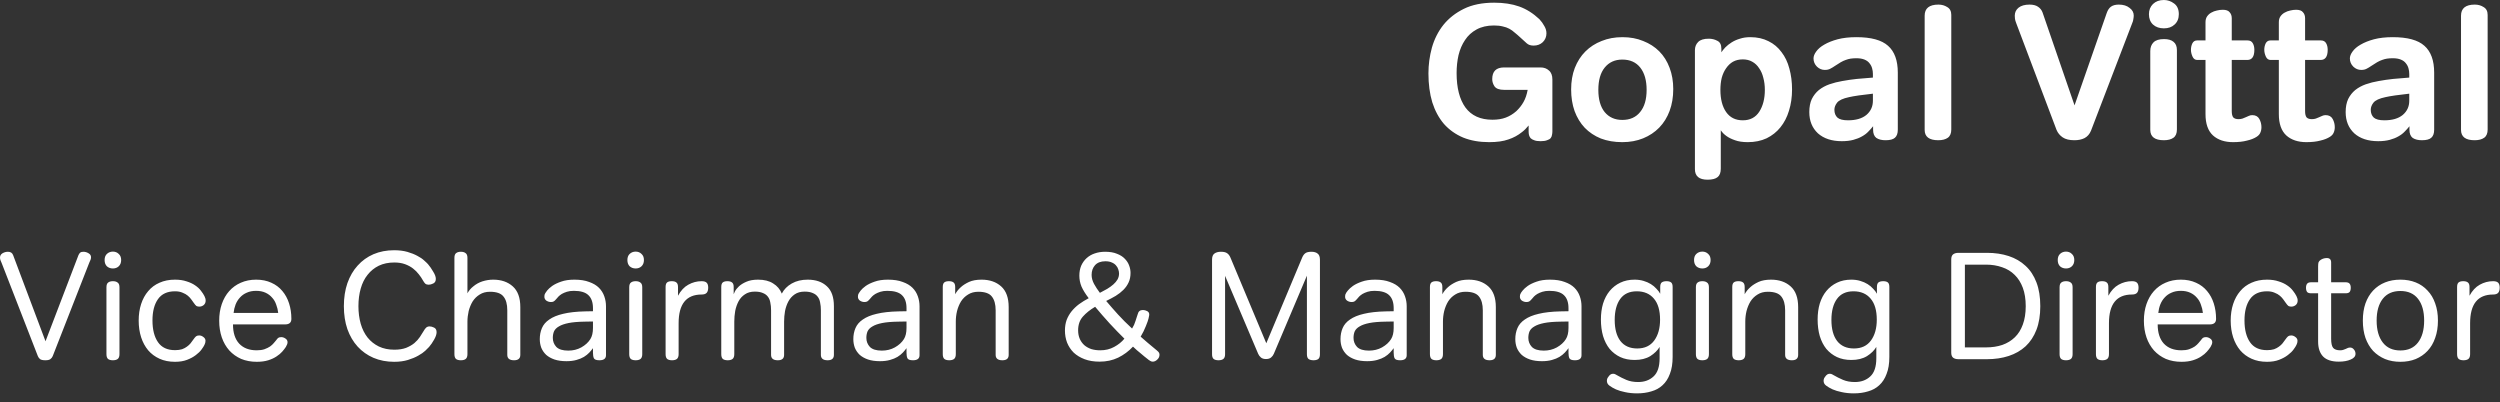
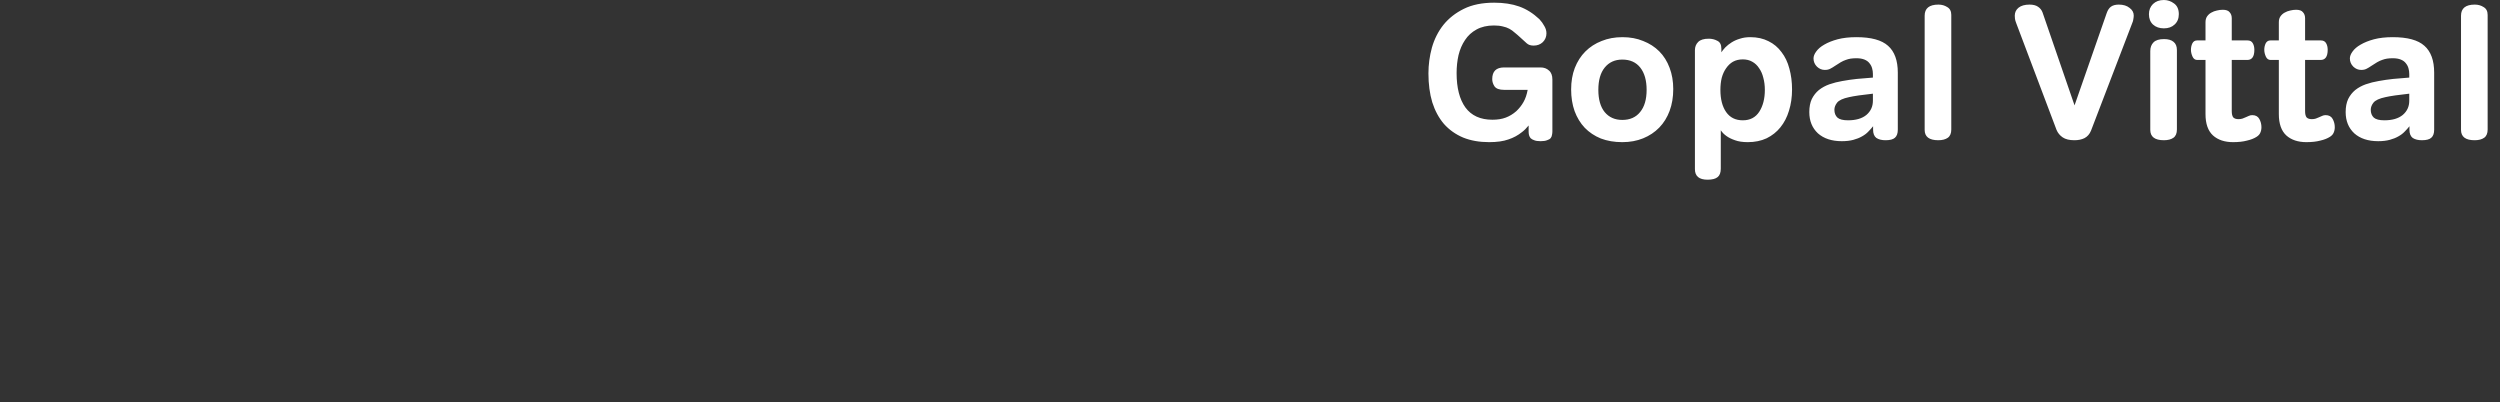
<svg xmlns="http://www.w3.org/2000/svg" width="261" height="42" viewBox="0 0 261 42" fill="none">
  <rect x="0" y="0" width="261" height="42" fill="#333333" stroke="none" />
  <path d="M155.969 2.66C155.262 2.66 154.655 2.8 154.149 3.08C153.655 3.347 153.255 3.713 152.949 4.18C152.642 4.633 152.415 5.16 152.269 5.76C152.135 6.36 152.069 6.98 152.069 7.62C152.069 9.167 152.375 10.367 152.989 11.22C153.615 12.073 154.555 12.5 155.809 12.5C156.342 12.5 156.802 12.427 157.189 12.28C157.589 12.133 157.962 11.907 158.309 11.6C158.615 11.307 158.862 10.993 159.049 10.66C159.249 10.313 159.395 9.887 159.489 9.38H157.029C156.535 9.38 156.202 9.26 156.029 9.02C155.869 8.78 155.789 8.527 155.789 8.26C155.789 7.447 156.202 7.04 157.029 7.04H160.829C161.189 7.04 161.482 7.147 161.709 7.36C161.949 7.56 162.069 7.873 162.069 8.3V13.72C162.069 13.84 162.055 13.96 162.029 14.08C162.015 14.2 161.969 14.313 161.889 14.42C161.809 14.513 161.682 14.587 161.509 14.64C161.349 14.707 161.122 14.74 160.829 14.74C160.549 14.74 160.329 14.707 160.169 14.64C160.009 14.587 159.882 14.513 159.789 14.42C159.709 14.313 159.655 14.207 159.629 14.1C159.602 13.98 159.589 13.86 159.589 13.74V13.1C159.482 13.233 159.369 13.36 159.249 13.48C159.129 13.6 159.015 13.7 158.909 13.78C158.482 14.127 158.002 14.387 157.469 14.56C156.949 14.747 156.282 14.84 155.469 14.84C154.442 14.84 153.535 14.68 152.749 14.36C151.962 14.027 151.295 13.553 150.749 12.94C150.215 12.313 149.809 11.56 149.529 10.68C149.262 9.787 149.129 8.78 149.129 7.66C149.129 6.753 149.249 5.86 149.489 4.98C149.742 4.087 150.142 3.293 150.689 2.6C151.249 1.907 151.962 1.347 152.829 0.92C153.695 0.493 154.749 0.28 155.989 0.28C156.989 0.28 157.862 0.413 158.609 0.68C159.355 0.947 160.055 1.387 160.709 2C160.922 2.227 161.095 2.467 161.229 2.72C161.375 2.96 161.449 3.213 161.449 3.48C161.449 3.84 161.322 4.147 161.069 4.4C160.815 4.64 160.495 4.76 160.109 4.76C159.802 4.76 159.562 4.68 159.389 4.52C159.215 4.36 158.995 4.16 158.729 3.92C158.515 3.72 158.315 3.547 158.129 3.4C157.955 3.24 157.769 3.107 157.569 3C157.369 2.893 157.142 2.813 156.889 2.76C156.635 2.693 156.329 2.66 155.969 2.66ZM174.687 9.3C174.687 10.14 174.56 10.9 174.307 11.58C174.053 12.26 173.693 12.84 173.227 13.32C172.76 13.8 172.2 14.173 171.547 14.44C170.893 14.707 170.167 14.84 169.367 14.84C168.54 14.84 167.793 14.713 167.127 14.46C166.473 14.193 165.913 13.82 165.447 13.34C164.993 12.86 164.64 12.28 164.387 11.6C164.147 10.92 164.027 10.167 164.027 9.34C164.027 8.513 164.153 7.767 164.407 7.1C164.673 6.42 165.04 5.847 165.507 5.38C165.987 4.9 166.553 4.533 167.207 4.28C167.86 4.013 168.587 3.88 169.387 3.88C170.187 3.88 170.907 4.013 171.547 4.28C172.2 4.533 172.76 4.893 173.227 5.36C173.693 5.827 174.053 6.4 174.307 7.08C174.56 7.747 174.687 8.487 174.687 9.3ZM171.907 9.38C171.907 8.393 171.687 7.62 171.247 7.06C170.807 6.5 170.18 6.22 169.367 6.22C168.593 6.22 167.98 6.5 167.527 7.06C167.087 7.607 166.867 8.38 166.867 9.38C166.867 10.38 167.087 11.153 167.527 11.7C167.98 12.247 168.593 12.52 169.367 12.52C170.167 12.52 170.787 12.247 171.227 11.7C171.68 11.153 171.907 10.38 171.907 9.38ZM176.95 5.24C176.95 4.893 177.063 4.607 177.29 4.38C177.516 4.153 177.883 4.04 178.39 4.04C178.723 4.04 179.023 4.113 179.29 4.26C179.57 4.393 179.71 4.667 179.71 5.08V5.46C179.816 5.3 179.956 5.127 180.13 4.94C180.316 4.753 180.536 4.58 180.79 4.42C181.043 4.26 181.33 4.133 181.65 4.04C181.97 3.933 182.33 3.88 182.73 3.88C183.45 3.88 184.083 4.02 184.63 4.3C185.176 4.567 185.63 4.947 185.99 5.44C186.363 5.92 186.636 6.493 186.81 7.16C186.996 7.827 187.09 8.553 187.09 9.34C187.09 10.14 186.983 10.88 186.77 11.56C186.57 12.227 186.27 12.807 185.87 13.3C185.483 13.78 185.003 14.16 184.43 14.44C183.856 14.707 183.203 14.84 182.47 14.84C181.936 14.84 181.49 14.773 181.13 14.64C180.783 14.52 180.496 14.38 180.27 14.22C180.016 14.047 179.81 13.84 179.65 13.6V17.6C179.65 18.013 179.543 18.307 179.33 18.48C179.116 18.667 178.763 18.76 178.27 18.76C177.39 18.76 176.95 18.393 176.95 17.66V5.24ZM184.25 9.38C184.25 8.927 184.196 8.507 184.09 8.12C183.996 7.733 183.85 7.4 183.65 7.12C183.463 6.827 183.223 6.6 182.93 6.44C182.65 6.28 182.323 6.2 181.95 6.2C181.563 6.2 181.223 6.28 180.93 6.44C180.65 6.6 180.41 6.827 180.21 7.12C180.01 7.4 179.856 7.733 179.75 8.12C179.656 8.507 179.61 8.927 179.61 9.38C179.61 10.353 179.81 11.127 180.21 11.7C180.61 12.273 181.19 12.56 181.95 12.56C182.71 12.56 183.283 12.26 183.67 11.66C184.056 11.06 184.25 10.3 184.25 9.38ZM198.131 13.54C198.131 13.927 198.031 14.207 197.831 14.38C197.644 14.553 197.318 14.64 196.851 14.64C196.451 14.64 196.131 14.56 195.891 14.4C195.664 14.227 195.551 13.94 195.551 13.54V13.18C195.404 13.367 195.238 13.553 195.051 13.74C194.878 13.927 194.658 14.093 194.391 14.24C194.138 14.387 193.838 14.507 193.491 14.6C193.144 14.693 192.744 14.74 192.291 14.74C191.238 14.74 190.404 14.467 189.791 13.92C189.191 13.36 188.891 12.62 188.891 11.7C188.891 11.167 188.978 10.713 189.151 10.34C189.338 9.967 189.584 9.653 189.891 9.4C190.211 9.147 190.578 8.947 190.991 8.8C191.418 8.653 191.864 8.54 192.331 8.46C192.838 8.367 193.344 8.293 193.851 8.24C194.371 8.187 194.931 8.14 195.531 8.1V7.72C195.531 7.52 195.504 7.327 195.451 7.14C195.398 6.94 195.304 6.76 195.171 6.6C195.051 6.44 194.878 6.313 194.651 6.22C194.424 6.127 194.144 6.08 193.811 6.08C193.598 6.08 193.398 6.093 193.211 6.12C193.038 6.147 192.864 6.193 192.691 6.26C192.531 6.313 192.358 6.393 192.171 6.5C191.998 6.607 191.798 6.733 191.571 6.88C191.398 7 191.231 7.1 191.071 7.18C190.924 7.26 190.738 7.3 190.511 7.3C190.204 7.3 189.931 7.187 189.691 6.96C189.451 6.72 189.331 6.433 189.331 6.1C189.331 5.873 189.424 5.633 189.611 5.38C189.798 5.113 190.078 4.873 190.451 4.66C190.838 4.433 191.304 4.247 191.851 4.1C192.411 3.953 193.064 3.88 193.811 3.88C195.344 3.88 196.444 4.18 197.111 4.78C197.791 5.38 198.131 6.313 198.131 7.58V13.54ZM195.531 9.78C195.024 9.833 194.538 9.893 194.071 9.96C193.618 10.027 193.278 10.087 193.051 10.14C192.411 10.273 191.991 10.467 191.791 10.72C191.604 10.96 191.511 11.207 191.511 11.46C191.511 11.807 191.618 12.08 191.831 12.28C192.044 12.467 192.411 12.56 192.931 12.56C193.758 12.56 194.398 12.373 194.851 12C195.304 11.613 195.531 11.12 195.531 10.52V9.78ZM202.354 14.64C201.407 14.64 200.934 14.28 200.934 13.56V1.64C200.934 0.867 201.414 0.48 202.374 0.48C202.721 0.48 203.027 0.567 203.294 0.74C203.574 0.9 203.714 1.173 203.714 1.56V13.52C203.714 13.92 203.594 14.207 203.354 14.38C203.114 14.553 202.781 14.64 202.354 14.64ZM210.502 2.44C210.422 2.24 210.376 2.08 210.362 1.96C210.349 1.84 210.342 1.733 210.342 1.64C210.342 1.293 210.476 1.013 210.742 0.8C211.009 0.587 211.389 0.48 211.882 0.48C212.256 0.48 212.549 0.553 212.762 0.7C212.989 0.847 213.149 1.047 213.242 1.3L216.582 11L219.942 1.36C220.049 1.053 220.196 0.833 220.382 0.7C220.582 0.553 220.856 0.48 221.202 0.48C221.669 0.48 222.042 0.593 222.322 0.82C222.616 1.033 222.762 1.3 222.762 1.62C222.762 1.727 222.749 1.853 222.722 2C222.709 2.133 222.669 2.273 222.602 2.42L218.302 13.64C218.156 14 217.929 14.26 217.622 14.42C217.329 14.567 216.976 14.64 216.562 14.64C216.042 14.64 215.636 14.54 215.342 14.34C215.049 14.14 214.836 13.88 214.702 13.56L210.502 2.44ZM225.909 14.64C224.962 14.64 224.489 14.28 224.489 13.56V5.34C224.489 4.953 224.602 4.647 224.829 4.42C225.055 4.193 225.422 4.08 225.929 4.08C226.355 4.08 226.682 4.173 226.909 4.36C227.149 4.547 227.269 4.833 227.269 5.22V13.52C227.269 13.92 227.149 14.207 226.909 14.38C226.669 14.553 226.335 14.64 225.909 14.64ZM225.909 0C226.295 0 226.649 0.12 226.969 0.36C227.302 0.6 227.469 0.973 227.469 1.48C227.469 1.933 227.322 2.293 227.029 2.56C226.749 2.827 226.375 2.96 225.909 2.96C225.442 2.96 225.062 2.827 224.769 2.56C224.489 2.293 224.349 1.933 224.349 1.48C224.349 1.053 224.489 0.7 224.769 0.42C225.062 0.14 225.442 0 225.909 0ZM233.135 14.84C232.255 14.84 231.555 14.607 231.035 14.14C230.515 13.66 230.255 12.92 230.255 11.92V6.26H229.395C229.168 6.26 229.001 6.14 228.895 5.9C228.788 5.66 228.735 5.427 228.735 5.2C228.735 4.96 228.781 4.74 228.875 4.54C228.981 4.327 229.148 4.22 229.375 4.22H230.255V2.32C230.255 2.08 230.308 1.88 230.415 1.72C230.535 1.547 230.681 1.413 230.855 1.32C231.041 1.213 231.235 1.14 231.435 1.1C231.648 1.047 231.855 1.02 232.055 1.02C232.401 1.02 232.641 1.107 232.775 1.28C232.921 1.44 232.995 1.647 232.995 1.9V4.22H234.635C234.901 4.22 235.088 4.32 235.195 4.52C235.301 4.707 235.355 4.933 235.355 5.2C235.355 5.907 235.108 6.26 234.615 6.26H232.995V11.6C232.995 11.907 233.048 12.127 233.155 12.26C233.275 12.38 233.455 12.44 233.695 12.44C233.855 12.44 233.995 12.42 234.115 12.38C234.235 12.327 234.348 12.28 234.455 12.24L234.775 12.1C234.881 12.047 235.001 12.02 235.135 12.02C235.481 12.02 235.728 12.153 235.875 12.42C236.021 12.687 236.095 12.973 236.095 13.28C236.095 13.493 236.055 13.687 235.975 13.86C235.908 14.02 235.781 14.16 235.595 14.28C235.328 14.453 234.988 14.587 234.575 14.68C234.175 14.787 233.695 14.84 233.135 14.84ZM240.791 14.84C239.911 14.84 239.211 14.607 238.691 14.14C238.171 13.66 237.911 12.92 237.911 11.92V6.26H237.051C236.824 6.26 236.658 6.14 236.551 5.9C236.444 5.66 236.391 5.427 236.391 5.2C236.391 4.96 236.438 4.74 236.531 4.54C236.638 4.327 236.804 4.22 237.031 4.22H237.911V2.32C237.911 2.08 237.964 1.88 238.071 1.72C238.191 1.547 238.338 1.413 238.511 1.32C238.698 1.213 238.891 1.14 239.091 1.1C239.304 1.047 239.511 1.02 239.711 1.02C240.058 1.02 240.298 1.107 240.431 1.28C240.578 1.44 240.651 1.647 240.651 1.9V4.22H242.291C242.558 4.22 242.744 4.32 242.851 4.52C242.958 4.707 243.011 4.933 243.011 5.2C243.011 5.907 242.764 6.26 242.271 6.26H240.651V11.6C240.651 11.907 240.704 12.127 240.811 12.26C240.931 12.38 241.111 12.44 241.351 12.44C241.511 12.44 241.651 12.42 241.771 12.38C241.891 12.327 242.004 12.28 242.111 12.24L242.431 12.1C242.538 12.047 242.658 12.02 242.791 12.02C243.138 12.02 243.384 12.153 243.531 12.42C243.678 12.687 243.751 12.973 243.751 13.28C243.751 13.493 243.711 13.687 243.631 13.86C243.564 14.02 243.438 14.16 243.251 14.28C242.984 14.453 242.644 14.587 242.231 14.68C241.831 14.787 241.351 14.84 240.791 14.84ZM254.127 13.54C254.127 13.927 254.027 14.207 253.827 14.38C253.64 14.553 253.314 14.64 252.847 14.64C252.447 14.64 252.127 14.56 251.887 14.4C251.66 14.227 251.547 13.94 251.547 13.54V13.18C251.4 13.367 251.234 13.553 251.047 13.74C250.874 13.927 250.654 14.093 250.387 14.24C250.134 14.387 249.834 14.507 249.487 14.6C249.14 14.693 248.74 14.74 248.287 14.74C247.234 14.74 246.4 14.467 245.787 13.92C245.187 13.36 244.887 12.62 244.887 11.7C244.887 11.167 244.974 10.713 245.147 10.34C245.334 9.967 245.58 9.653 245.887 9.4C246.207 9.147 246.574 8.947 246.987 8.8C247.414 8.653 247.86 8.54 248.327 8.46C248.834 8.367 249.34 8.293 249.847 8.24C250.367 8.187 250.927 8.14 251.527 8.1V7.72C251.527 7.52 251.5 7.327 251.447 7.14C251.394 6.94 251.3 6.76 251.167 6.6C251.047 6.44 250.874 6.313 250.647 6.22C250.42 6.127 250.14 6.08 249.807 6.08C249.594 6.08 249.394 6.093 249.207 6.12C249.034 6.147 248.86 6.193 248.687 6.26C248.527 6.313 248.354 6.393 248.167 6.5C247.994 6.607 247.794 6.733 247.567 6.88C247.394 7 247.227 7.1 247.067 7.18C246.92 7.26 246.734 7.3 246.507 7.3C246.2 7.3 245.927 7.187 245.687 6.96C245.447 6.72 245.327 6.433 245.327 6.1C245.327 5.873 245.42 5.633 245.607 5.38C245.794 5.113 246.074 4.873 246.447 4.66C246.834 4.433 247.3 4.247 247.847 4.1C248.407 3.953 249.06 3.88 249.807 3.88C251.34 3.88 252.44 4.18 253.107 4.78C253.787 5.38 254.127 6.313 254.127 7.58V13.54ZM251.527 9.78C251.02 9.833 250.534 9.893 250.067 9.96C249.614 10.027 249.274 10.087 249.047 10.14C248.407 10.273 247.987 10.467 247.787 10.72C247.6 10.96 247.507 11.207 247.507 11.46C247.507 11.807 247.614 12.08 247.827 12.28C248.04 12.467 248.407 12.56 248.927 12.56C249.754 12.56 250.394 12.373 250.847 12C251.3 11.613 251.527 11.12 251.527 10.52V9.78ZM258.35 14.64C257.403 14.64 256.93 14.28 256.93 13.56V1.64C256.93 0.867 257.41 0.48 258.37 0.48C258.717 0.48 259.023 0.567 259.29 0.74C259.57 0.9 259.71 1.173 259.71 1.56V13.52C259.71 13.92 259.59 14.207 259.35 14.38C259.11 14.553 258.777 14.64 258.35 14.64Z" fill="white" />
-   <path d="M5.504 37.18C5.451 37.308 5.365 37.415 5.248 37.5C5.141 37.575 4.971 37.612 4.736 37.612C4.491 37.612 4.309 37.575 4.192 37.5C4.085 37.415 4.005 37.308 3.952 37.18L0.176 27.468C0.123 27.351 0.08 27.249 0.048 27.164C0.016 27.068 0 26.977 0 26.892C0 26.7 0.085 26.551 0.256 26.444C0.437 26.337 0.629 26.284 0.832 26.284C1.109 26.284 1.291 26.407 1.376 26.652L4.752 35.628L8.192 26.636C8.245 26.519 8.304 26.433 8.368 26.38C8.443 26.316 8.555 26.284 8.704 26.284C8.896 26.284 9.077 26.337 9.248 26.444C9.419 26.54 9.504 26.679 9.504 26.86C9.504 26.935 9.488 27.02 9.456 27.116C9.424 27.201 9.381 27.297 9.328 27.404L5.504 37.18ZM11.113 29.996C11.113 29.751 11.171 29.585 11.289 29.5C11.406 29.404 11.572 29.356 11.785 29.356C11.998 29.356 12.164 29.404 12.281 29.5C12.409 29.585 12.473 29.751 12.473 29.996V36.972C12.473 37.217 12.409 37.388 12.281 37.484C12.164 37.569 11.998 37.612 11.785 37.612C11.572 37.612 11.406 37.569 11.289 37.484C11.171 37.388 11.113 37.217 11.113 36.972V29.996ZM10.921 27.148C10.921 26.871 11.001 26.657 11.161 26.508C11.332 26.348 11.54 26.268 11.785 26.268C12.03 26.268 12.233 26.348 12.393 26.508C12.563 26.657 12.649 26.871 12.649 27.148C12.649 27.425 12.563 27.644 12.393 27.804C12.233 27.953 12.03 28.028 11.785 28.028C11.54 28.028 11.332 27.953 11.161 27.804C11.001 27.644 10.921 27.425 10.921 27.148ZM20.158 35.484C20.286 35.303 20.387 35.18 20.462 35.116C20.547 35.052 20.659 35.02 20.798 35.02C20.947 35.02 21.091 35.073 21.23 35.18C21.379 35.287 21.454 35.42 21.454 35.58C21.454 35.729 21.416 35.873 21.342 36.012C21.288 36.129 21.187 36.289 21.038 36.492C20.899 36.684 20.702 36.876 20.446 37.068C20.2 37.26 19.896 37.425 19.534 37.564C19.182 37.703 18.76 37.772 18.27 37.772C17.662 37.772 17.123 37.665 16.654 37.452C16.184 37.239 15.79 36.945 15.47 36.572C15.15 36.188 14.904 35.735 14.734 35.212C14.563 34.679 14.478 34.097 14.478 33.468C14.478 32.839 14.563 32.263 14.734 31.74C14.904 31.217 15.15 30.769 15.47 30.396C15.79 30.012 16.184 29.719 16.654 29.516C17.123 29.303 17.662 29.196 18.27 29.196C18.728 29.196 19.128 29.255 19.47 29.372C19.822 29.479 20.12 29.617 20.366 29.788C20.622 29.959 20.824 30.145 20.974 30.348C21.134 30.551 21.256 30.737 21.342 30.908C21.384 30.993 21.416 31.073 21.438 31.148C21.459 31.223 21.47 31.303 21.47 31.388C21.47 31.58 21.4 31.735 21.262 31.852C21.123 31.959 20.974 32.012 20.814 32.012C20.696 32.012 20.595 31.991 20.51 31.948C20.435 31.895 20.339 31.783 20.222 31.612C20.158 31.527 20.078 31.415 19.982 31.276C19.886 31.137 19.763 31.004 19.614 30.876C19.464 30.748 19.278 30.641 19.054 30.556C18.84 30.46 18.579 30.412 18.27 30.412C17.47 30.412 16.878 30.684 16.494 31.228C16.11 31.772 15.918 32.513 15.918 33.452C15.918 34.412 16.11 35.169 16.494 35.724C16.878 36.279 17.47 36.556 18.27 36.556C18.558 36.556 18.803 36.524 19.006 36.46C19.208 36.385 19.379 36.295 19.518 36.188C19.667 36.081 19.79 35.969 19.886 35.852C19.982 35.724 20.072 35.601 20.158 35.484ZM26.74 30.364C26.367 30.364 26.041 30.428 25.764 30.556C25.487 30.673 25.252 30.839 25.06 31.052C24.868 31.255 24.713 31.5 24.596 31.788C24.489 32.065 24.42 32.359 24.388 32.668H29.044C29.012 32.369 28.943 32.081 28.836 31.804C28.74 31.516 28.596 31.271 28.404 31.068C28.223 30.855 27.993 30.684 27.716 30.556C27.439 30.428 27.113 30.364 26.74 30.364ZM30.42 33.292C30.42 33.676 30.201 33.868 29.764 33.868H24.324C24.324 34.732 24.537 35.399 24.964 35.868C25.401 36.337 26.015 36.572 26.804 36.572C27.113 36.572 27.38 36.535 27.604 36.46C27.839 36.375 28.036 36.279 28.196 36.172C28.356 36.055 28.484 35.937 28.58 35.82C28.687 35.703 28.772 35.601 28.836 35.516C28.911 35.409 28.98 35.329 29.044 35.276C29.119 35.223 29.225 35.196 29.364 35.196C29.513 35.196 29.657 35.244 29.796 35.34C29.945 35.436 30.02 35.564 30.02 35.724C30.02 35.863 29.961 36.028 29.844 36.22C29.748 36.369 29.62 36.535 29.46 36.716C29.311 36.887 29.113 37.052 28.868 37.212C28.633 37.372 28.345 37.505 28.004 37.612C27.663 37.719 27.263 37.772 26.804 37.772C26.207 37.772 25.663 37.671 25.172 37.468C24.692 37.255 24.281 36.961 23.94 36.588C23.599 36.204 23.337 35.751 23.156 35.228C22.975 34.695 22.884 34.113 22.884 33.484C22.884 32.844 22.975 32.263 23.156 31.74C23.337 31.217 23.593 30.769 23.924 30.396C24.265 30.012 24.671 29.719 25.14 29.516C25.62 29.303 26.153 29.196 26.74 29.196C27.337 29.196 27.865 29.303 28.324 29.516C28.783 29.719 29.167 30.007 29.476 30.38C29.785 30.743 30.02 31.175 30.18 31.676C30.34 32.177 30.42 32.716 30.42 33.292ZM44.22 34.572C44.316 34.401 44.407 34.279 44.492 34.204C44.588 34.119 44.706 34.076 44.844 34.076C44.994 34.076 45.154 34.119 45.324 34.204C45.495 34.289 45.58 34.449 45.58 34.684C45.58 34.897 45.495 35.153 45.324 35.452C45.164 35.74 44.988 35.996 44.796 36.22C44.722 36.305 44.588 36.439 44.396 36.62C44.215 36.791 43.97 36.961 43.66 37.132C43.362 37.303 43.004 37.452 42.588 37.58C42.172 37.708 41.692 37.772 41.148 37.772C40.359 37.772 39.639 37.633 38.988 37.356C38.348 37.079 37.799 36.689 37.34 36.188C36.882 35.687 36.524 35.079 36.268 34.364C36.023 33.649 35.9 32.849 35.9 31.964C35.9 31.079 36.023 30.279 36.268 29.564C36.524 28.839 36.882 28.225 37.34 27.724C37.799 27.212 38.348 26.817 38.988 26.54C39.639 26.263 40.359 26.124 41.148 26.124C41.671 26.124 42.135 26.183 42.54 26.3C42.946 26.417 43.292 26.556 43.58 26.716C43.868 26.865 44.103 27.025 44.284 27.196C44.466 27.356 44.599 27.484 44.684 27.58C44.876 27.804 45.058 28.065 45.228 28.364C45.41 28.652 45.5 28.903 45.5 29.116C45.5 29.351 45.41 29.511 45.228 29.596C45.058 29.681 44.898 29.724 44.748 29.724C44.61 29.724 44.492 29.687 44.396 29.612C44.311 29.527 44.231 29.415 44.156 29.276C44.039 29.063 43.895 28.849 43.724 28.636C43.554 28.412 43.351 28.209 43.116 28.028C42.882 27.847 42.604 27.697 42.284 27.58C41.964 27.463 41.591 27.404 41.164 27.404C40.556 27.404 40.018 27.516 39.548 27.74C39.09 27.964 38.7 28.279 38.38 28.684C38.06 29.079 37.82 29.559 37.66 30.124C37.5 30.679 37.42 31.292 37.42 31.964C37.42 32.625 37.5 33.239 37.66 33.804C37.82 34.359 38.06 34.839 38.38 35.244C38.7 35.639 39.09 35.948 39.548 36.172C40.018 36.396 40.556 36.508 41.164 36.508C41.644 36.508 42.055 36.444 42.396 36.316C42.738 36.177 43.026 36.012 43.26 35.82C43.495 35.617 43.687 35.404 43.836 35.18C43.986 34.956 44.114 34.753 44.22 34.572ZM48.801 30.62C48.95 30.343 49.148 30.108 49.393 29.916C49.681 29.671 50.006 29.489 50.369 29.372C50.742 29.255 51.116 29.196 51.489 29.196C52.332 29.196 53.014 29.431 53.537 29.9C54.06 30.369 54.321 31.089 54.321 32.06V37.052C54.321 37.425 54.102 37.612 53.665 37.612C53.196 37.612 52.961 37.425 52.961 37.052V32.396C52.961 31.756 52.828 31.276 52.561 30.956C52.305 30.625 51.836 30.46 51.153 30.46C50.737 30.46 50.38 30.556 50.081 30.748C49.782 30.929 49.537 31.169 49.345 31.468C49.164 31.767 49.025 32.103 48.929 32.476C48.844 32.849 48.801 33.217 48.801 33.58V36.972C48.801 37.217 48.737 37.388 48.609 37.484C48.492 37.569 48.326 37.612 48.113 37.612C47.9 37.612 47.734 37.569 47.617 37.484C47.5 37.388 47.441 37.217 47.441 36.972V26.924C47.441 26.679 47.5 26.513 47.617 26.428C47.734 26.332 47.9 26.284 48.113 26.284C48.326 26.284 48.492 26.332 48.609 26.428C48.737 26.513 48.801 26.679 48.801 26.924V30.62ZM61.906 32.492V32.172C61.906 31.564 61.745 31.111 61.425 30.812C61.116 30.513 60.609 30.364 59.906 30.364C59.628 30.364 59.388 30.396 59.185 30.46C58.983 30.524 58.807 30.599 58.657 30.684C58.519 30.769 58.401 30.86 58.306 30.956C58.22 31.052 58.145 31.137 58.081 31.212C57.975 31.34 57.884 31.425 57.809 31.468C57.735 31.511 57.639 31.532 57.522 31.532C57.351 31.532 57.191 31.484 57.041 31.388C56.903 31.281 56.834 31.148 56.834 30.988C56.834 30.903 56.839 30.833 56.849 30.78C56.871 30.727 56.898 30.668 56.929 30.604C56.94 30.572 57.004 30.481 57.121 30.332C57.239 30.183 57.415 30.023 57.65 29.852C57.895 29.681 58.204 29.532 58.578 29.404C58.962 29.265 59.425 29.196 59.969 29.196C60.578 29.196 61.09 29.276 61.505 29.436C61.932 29.585 62.273 29.788 62.529 30.044C62.785 30.3 62.972 30.599 63.09 30.94C63.207 31.271 63.266 31.617 63.266 31.98V37.084C63.266 37.436 63.036 37.612 62.578 37.612C62.268 37.612 62.076 37.543 62.002 37.404C61.938 37.265 61.906 37.073 61.906 36.828V36.348C61.799 36.497 61.671 36.652 61.522 36.812C61.372 36.972 61.185 37.121 60.962 37.26C60.748 37.388 60.487 37.495 60.178 37.58C59.879 37.665 59.532 37.708 59.138 37.708C58.657 37.708 58.242 37.649 57.889 37.532C57.548 37.415 57.26 37.255 57.026 37.052C56.801 36.839 56.631 36.593 56.514 36.316C56.407 36.028 56.353 35.724 56.353 35.404C56.353 34.988 56.428 34.604 56.578 34.252C56.727 33.9 56.983 33.601 57.346 33.356C57.708 33.1 58.188 32.903 58.785 32.764C59.394 32.615 60.156 32.529 61.074 32.508L61.906 32.492ZM61.026 33.58C60.343 33.591 59.788 33.639 59.361 33.724C58.935 33.809 58.599 33.927 58.353 34.076C58.108 34.215 57.938 34.385 57.842 34.588C57.756 34.791 57.714 35.02 57.714 35.276C57.714 35.639 57.836 35.953 58.081 36.22C58.337 36.476 58.754 36.604 59.33 36.604C59.831 36.604 60.284 36.492 60.69 36.268C61.105 36.033 61.42 35.745 61.633 35.404C61.815 35.116 61.906 34.727 61.906 34.236V33.564L61.026 33.58ZM65.691 29.996C65.691 29.751 65.75 29.585 65.867 29.5C65.984 29.404 66.15 29.356 66.363 29.356C66.576 29.356 66.742 29.404 66.859 29.5C66.987 29.585 67.051 29.751 67.051 29.996V36.972C67.051 37.217 66.987 37.388 66.859 37.484C66.742 37.569 66.576 37.612 66.363 37.612C66.15 37.612 65.984 37.569 65.867 37.484C65.75 37.388 65.691 37.217 65.691 36.972V29.996ZM65.499 27.148C65.499 26.871 65.579 26.657 65.739 26.508C65.91 26.348 66.118 26.268 66.363 26.268C66.608 26.268 66.811 26.348 66.971 26.508C67.142 26.657 67.227 26.871 67.227 27.148C67.227 27.425 67.142 27.644 66.971 27.804C66.811 27.953 66.608 28.028 66.363 28.028C66.118 28.028 65.91 27.953 65.739 27.804C65.579 27.644 65.499 27.425 65.499 27.148ZM70.848 36.972C70.848 37.217 70.784 37.388 70.656 37.484C70.538 37.569 70.373 37.612 70.16 37.612C69.947 37.612 69.781 37.569 69.664 37.484C69.546 37.388 69.488 37.217 69.488 36.972V29.964C69.488 29.729 69.541 29.569 69.648 29.484C69.754 29.399 69.915 29.356 70.128 29.356C70.341 29.356 70.501 29.399 70.608 29.484C70.725 29.569 70.784 29.729 70.784 29.964V30.876C71.072 30.343 71.429 29.959 71.856 29.724C72.293 29.479 72.757 29.356 73.248 29.356C73.493 29.356 73.669 29.409 73.776 29.516C73.882 29.623 73.936 29.793 73.936 30.028C73.936 30.273 73.882 30.455 73.776 30.572C73.669 30.689 73.493 30.748 73.248 30.748C71.648 30.748 70.848 31.745 70.848 33.74V36.972ZM84.324 29.196C85.167 29.196 85.834 29.425 86.324 29.884C86.815 30.332 87.06 31.025 87.06 31.964V37.052C87.06 37.425 86.842 37.612 86.404 37.612C85.935 37.612 85.7 37.425 85.7 37.052V32.396C85.7 32.097 85.674 31.825 85.62 31.58C85.578 31.335 85.492 31.132 85.364 30.972C85.236 30.801 85.06 30.673 84.836 30.588C84.623 30.492 84.346 30.444 84.004 30.444C83.588 30.444 83.242 30.54 82.964 30.732C82.687 30.924 82.468 31.169 82.308 31.468C82.148 31.767 82.031 32.103 81.956 32.476C81.892 32.849 81.86 33.217 81.86 33.58V37.052C81.86 37.425 81.642 37.612 81.204 37.612C80.735 37.612 80.5 37.425 80.5 37.052V32.396C80.5 32.097 80.474 31.825 80.42 31.58C80.378 31.335 80.292 31.132 80.164 30.972C80.036 30.801 79.86 30.673 79.636 30.588C79.423 30.492 79.146 30.444 78.804 30.444C78.388 30.444 78.042 30.54 77.764 30.732C77.487 30.913 77.268 31.153 77.108 31.452C76.948 31.751 76.831 32.087 76.756 32.46C76.692 32.833 76.66 33.201 76.66 33.564V36.972C76.66 37.217 76.596 37.388 76.468 37.484C76.351 37.569 76.186 37.612 75.972 37.612C75.759 37.612 75.594 37.569 75.476 37.484C75.359 37.388 75.3 37.217 75.3 36.972V29.964C75.3 29.729 75.354 29.569 75.46 29.484C75.567 29.399 75.727 29.356 75.94 29.356C76.154 29.356 76.314 29.399 76.42 29.484C76.538 29.569 76.596 29.729 76.596 29.964V30.716C76.607 30.673 76.65 30.577 76.724 30.428C76.81 30.257 76.948 30.081 77.14 29.9C77.332 29.719 77.588 29.559 77.908 29.42C78.239 29.271 78.65 29.196 79.14 29.196C79.791 29.196 80.319 29.329 80.724 29.596C81.14 29.852 81.439 30.204 81.62 30.652C81.844 30.215 82.191 29.863 82.66 29.596C83.13 29.329 83.684 29.196 84.324 29.196ZM94.64 32.492V32.172C94.64 31.564 94.48 31.111 94.16 30.812C93.85 30.513 93.344 30.364 92.64 30.364C92.362 30.364 92.123 30.396 91.92 30.46C91.717 30.524 91.541 30.599 91.392 30.684C91.253 30.769 91.136 30.86 91.04 30.956C90.954 31.052 90.88 31.137 90.816 31.212C90.709 31.34 90.618 31.425 90.544 31.468C90.469 31.511 90.373 31.532 90.256 31.532C90.085 31.532 89.925 31.484 89.776 31.388C89.637 31.281 89.568 31.148 89.568 30.988C89.568 30.903 89.573 30.833 89.584 30.78C89.605 30.727 89.632 30.668 89.664 30.604C89.674 30.572 89.739 30.481 89.856 30.332C89.973 30.183 90.149 30.023 90.384 29.852C90.629 29.681 90.939 29.532 91.312 29.404C91.696 29.265 92.16 29.196 92.704 29.196C93.312 29.196 93.824 29.276 94.24 29.436C94.666 29.585 95.008 29.788 95.264 30.044C95.52 30.3 95.707 30.599 95.824 30.94C95.941 31.271 96 31.617 96 31.98V37.084C96 37.436 95.77 37.612 95.312 37.612C95.002 37.612 94.811 37.543 94.736 37.404C94.672 37.265 94.64 37.073 94.64 36.828V36.348C94.533 36.497 94.405 36.652 94.256 36.812C94.106 36.972 93.92 37.121 93.696 37.26C93.483 37.388 93.221 37.495 92.912 37.58C92.613 37.665 92.266 37.708 91.872 37.708C91.392 37.708 90.976 37.649 90.624 37.532C90.282 37.415 89.995 37.255 89.76 37.052C89.536 36.839 89.365 36.593 89.248 36.316C89.141 36.028 89.088 35.724 89.088 35.404C89.088 34.988 89.162 34.604 89.312 34.252C89.461 33.9 89.717 33.601 90.08 33.356C90.442 33.1 90.922 32.903 91.52 32.764C92.128 32.615 92.891 32.529 93.808 32.508L94.64 32.492ZM93.76 33.58C93.077 33.591 92.522 33.639 92.096 33.724C91.669 33.809 91.333 33.927 91.088 34.076C90.843 34.215 90.672 34.385 90.576 34.588C90.49 34.791 90.448 35.02 90.448 35.276C90.448 35.639 90.57 35.953 90.816 36.22C91.072 36.476 91.488 36.604 92.064 36.604C92.565 36.604 93.019 36.492 93.424 36.268C93.84 36.033 94.154 35.745 94.368 35.404C94.549 35.116 94.64 34.727 94.64 34.236V33.564L93.76 33.58ZM99.786 36.972C99.786 37.217 99.722 37.388 99.594 37.484C99.476 37.569 99.311 37.612 99.097 37.612C98.884 37.612 98.719 37.569 98.601 37.484C98.484 37.388 98.425 37.217 98.425 36.972V29.964C98.425 29.729 98.479 29.569 98.585 29.484C98.692 29.399 98.852 29.356 99.065 29.356C99.279 29.356 99.439 29.399 99.546 29.484C99.663 29.569 99.722 29.729 99.722 29.964V30.716C99.871 30.439 100.074 30.188 100.33 29.964C100.543 29.772 100.82 29.596 101.162 29.436C101.514 29.276 101.951 29.196 102.474 29.196C103.316 29.196 103.999 29.431 104.522 29.9C105.044 30.369 105.306 31.089 105.306 32.06V37.052C105.306 37.425 105.087 37.612 104.65 37.612C104.18 37.612 103.946 37.425 103.946 37.052V32.396C103.946 31.767 103.812 31.287 103.546 30.956C103.29 30.625 102.82 30.46 102.138 30.46C101.722 30.46 101.364 30.556 101.066 30.748C100.767 30.929 100.522 31.169 100.33 31.468C100.148 31.767 100.01 32.103 99.914 32.476C99.828 32.839 99.786 33.201 99.786 33.564V36.972ZM116.828 28.556C116.828 28.417 116.801 28.273 116.748 28.124C116.705 27.975 116.625 27.836 116.508 27.708C116.401 27.58 116.257 27.479 116.076 27.404C115.895 27.319 115.671 27.276 115.404 27.276C114.924 27.276 114.561 27.415 114.316 27.692C114.081 27.959 113.964 28.295 113.964 28.7C113.964 29.009 114.049 29.324 114.22 29.644C114.391 29.953 114.593 30.263 114.828 30.572C115.105 30.433 115.361 30.295 115.596 30.156C115.841 30.007 116.055 29.852 116.236 29.692C116.417 29.532 116.561 29.361 116.668 29.18C116.775 28.988 116.828 28.78 116.828 28.556ZM114.332 32.028C113.809 32.337 113.383 32.679 113.052 33.052C112.721 33.425 112.556 33.905 112.556 34.492C112.556 34.823 112.615 35.121 112.732 35.388C112.849 35.644 113.009 35.863 113.212 36.044C113.415 36.215 113.655 36.348 113.932 36.444C114.22 36.529 114.529 36.572 114.86 36.572C115.404 36.572 115.889 36.455 116.316 36.22C116.753 35.985 117.111 35.697 117.388 35.356C116.897 34.876 116.385 34.348 115.852 33.772C115.319 33.185 114.812 32.604 114.332 32.028ZM120.78 36.588C120.897 36.684 120.972 36.764 121.004 36.828C121.036 36.892 121.052 36.961 121.052 37.036C121.052 37.228 120.977 37.393 120.828 37.532C120.679 37.681 120.519 37.756 120.348 37.756C120.263 37.756 120.183 37.735 120.108 37.692C120.033 37.649 119.975 37.612 119.932 37.58C119.761 37.441 119.607 37.319 119.468 37.212C119.329 37.095 119.196 36.983 119.068 36.876C118.94 36.769 118.812 36.663 118.684 36.556C118.567 36.439 118.433 36.316 118.284 36.188C117.836 36.668 117.319 37.052 116.732 37.34C116.156 37.617 115.511 37.756 114.796 37.756C114.199 37.756 113.676 37.671 113.228 37.5C112.78 37.329 112.401 37.1 112.092 36.812C111.793 36.513 111.564 36.167 111.404 35.772C111.255 35.377 111.18 34.956 111.18 34.508C111.18 34.103 111.239 33.735 111.356 33.404C111.484 33.073 111.655 32.775 111.868 32.508C112.092 32.231 112.353 31.98 112.652 31.756C112.961 31.532 113.297 31.324 113.66 31.132C113.319 30.684 113.068 30.279 112.908 29.916C112.759 29.553 112.684 29.175 112.684 28.78C112.684 28.396 112.748 28.049 112.876 27.74C113.015 27.431 113.201 27.169 113.436 26.956C113.681 26.732 113.964 26.567 114.284 26.46C114.615 26.343 114.977 26.284 115.372 26.284C115.863 26.284 116.273 26.353 116.604 26.492C116.945 26.62 117.217 26.791 117.42 27.004C117.633 27.217 117.788 27.457 117.884 27.724C117.98 27.98 118.028 28.236 118.028 28.492C118.028 28.876 117.959 29.212 117.82 29.5C117.692 29.777 117.511 30.033 117.276 30.268C117.052 30.492 116.785 30.7 116.476 30.892C116.167 31.073 115.836 31.249 115.484 31.42C115.889 31.9 116.3 32.369 116.716 32.828C117.132 33.287 117.623 33.777 118.188 34.3C118.263 34.183 118.332 34.055 118.396 33.916C118.46 33.767 118.513 33.623 118.556 33.484C118.609 33.335 118.652 33.201 118.684 33.084C118.727 32.956 118.759 32.86 118.78 32.796C118.844 32.508 119.025 32.364 119.324 32.364C119.463 32.364 119.607 32.401 119.756 32.476C119.905 32.551 119.98 32.668 119.98 32.828C119.98 32.903 119.969 32.977 119.948 33.052C119.937 33.116 119.921 33.191 119.9 33.276C119.868 33.425 119.777 33.681 119.628 34.044C119.489 34.407 119.308 34.775 119.084 35.148C119.319 35.351 119.564 35.564 119.82 35.788C120.076 36.012 120.396 36.279 120.78 36.588ZM127.898 28.796V36.988C127.898 37.223 127.834 37.388 127.706 37.484C127.588 37.569 127.423 37.612 127.21 37.612C126.996 37.612 126.831 37.569 126.714 37.484C126.596 37.388 126.538 37.223 126.538 36.988V27.116C126.538 26.807 126.618 26.593 126.778 26.476C126.948 26.348 127.178 26.284 127.466 26.284C127.764 26.284 127.983 26.337 128.122 26.444C128.26 26.54 128.372 26.689 128.458 26.892L132.202 35.836L135.946 26.892C136.031 26.689 136.138 26.54 136.266 26.444C136.404 26.337 136.618 26.284 136.906 26.284C137.194 26.284 137.412 26.348 137.562 26.476C137.722 26.593 137.802 26.807 137.802 27.116V36.988C137.802 37.223 137.743 37.388 137.626 37.484C137.508 37.569 137.343 37.612 137.13 37.612C136.916 37.612 136.746 37.569 136.618 37.484C136.5 37.388 136.442 37.223 136.442 36.988V28.78L132.986 36.94C132.922 37.089 132.826 37.217 132.698 37.324C132.57 37.431 132.394 37.484 132.17 37.484C131.946 37.484 131.77 37.431 131.642 37.324C131.514 37.217 131.418 37.089 131.354 36.94L127.898 28.796ZM145.5 32.492V32.172C145.5 31.564 145.34 31.111 145.02 30.812C144.71 30.513 144.204 30.364 143.5 30.364C143.222 30.364 142.982 30.396 142.78 30.46C142.577 30.524 142.401 30.599 142.252 30.684C142.113 30.769 141.996 30.86 141.9 30.956C141.814 31.052 141.74 31.137 141.676 31.212C141.569 31.34 141.478 31.425 141.404 31.468C141.329 31.511 141.233 31.532 141.116 31.532C140.945 31.532 140.785 31.484 140.636 31.388C140.497 31.281 140.428 31.148 140.428 30.988C140.428 30.903 140.433 30.833 140.444 30.78C140.465 30.727 140.492 30.668 140.524 30.604C140.534 30.572 140.598 30.481 140.716 30.332C140.833 30.183 141.009 30.023 141.244 29.852C141.489 29.681 141.798 29.532 142.172 29.404C142.556 29.265 143.02 29.196 143.564 29.196C144.172 29.196 144.684 29.276 145.1 29.436C145.526 29.585 145.868 29.788 146.124 30.044C146.38 30.3 146.566 30.599 146.684 30.94C146.801 31.271 146.86 31.617 146.86 31.98V37.084C146.86 37.436 146.63 37.612 146.172 37.612C145.862 37.612 145.67 37.543 145.596 37.404C145.532 37.265 145.5 37.073 145.5 36.828V36.348C145.393 36.497 145.265 36.652 145.116 36.812C144.966 36.972 144.78 37.121 144.556 37.26C144.342 37.388 144.081 37.495 143.772 37.58C143.473 37.665 143.126 37.708 142.732 37.708C142.252 37.708 141.836 37.649 141.484 37.532C141.142 37.415 140.854 37.255 140.62 37.052C140.396 36.839 140.225 36.593 140.108 36.316C140.001 36.028 139.948 35.724 139.948 35.404C139.948 34.988 140.022 34.604 140.172 34.252C140.321 33.9 140.577 33.601 140.94 33.356C141.302 33.1 141.782 32.903 142.38 32.764C142.988 32.615 143.75 32.529 144.668 32.508L145.5 32.492ZM144.62 33.58C143.937 33.591 143.382 33.639 142.956 33.724C142.529 33.809 142.193 33.927 141.948 34.076C141.702 34.215 141.532 34.385 141.436 34.588C141.35 34.791 141.308 35.02 141.308 35.276C141.308 35.639 141.43 35.953 141.676 36.22C141.932 36.476 142.348 36.604 142.924 36.604C143.425 36.604 143.878 36.492 144.284 36.268C144.7 36.033 145.014 35.745 145.228 35.404C145.409 35.116 145.5 34.727 145.5 34.236V33.564L144.62 33.58ZM150.645 36.972C150.645 37.217 150.581 37.388 150.453 37.484C150.336 37.569 150.17 37.612 149.957 37.612C149.744 37.612 149.578 37.569 149.461 37.484C149.344 37.388 149.285 37.217 149.285 36.972V29.964C149.285 29.729 149.338 29.569 149.445 29.484C149.552 29.399 149.712 29.356 149.925 29.356C150.138 29.356 150.298 29.399 150.405 29.484C150.522 29.569 150.581 29.729 150.581 29.964V30.716C150.73 30.439 150.933 30.188 151.189 29.964C151.402 29.772 151.68 29.596 152.021 29.436C152.373 29.276 152.81 29.196 153.333 29.196C154.176 29.196 154.858 29.431 155.381 29.9C155.904 30.369 156.165 31.089 156.165 32.06V37.052C156.165 37.425 155.946 37.612 155.509 37.612C155.04 37.612 154.805 37.425 154.805 37.052V32.396C154.805 31.767 154.672 31.287 154.405 30.956C154.149 30.625 153.68 30.46 152.997 30.46C152.581 30.46 152.224 30.556 151.925 30.748C151.626 30.929 151.381 31.169 151.189 31.468C151.008 31.767 150.869 32.103 150.773 32.476C150.688 32.839 150.645 33.201 150.645 33.564V36.972ZM163.75 32.492V32.172C163.75 31.564 163.59 31.111 163.27 30.812C162.96 30.513 162.454 30.364 161.75 30.364C161.472 30.364 161.232 30.396 161.03 30.46C160.827 30.524 160.651 30.599 160.502 30.684C160.363 30.769 160.246 30.86 160.15 30.956C160.064 31.052 159.99 31.137 159.926 31.212C159.819 31.34 159.728 31.425 159.654 31.468C159.579 31.511 159.483 31.532 159.366 31.532C159.195 31.532 159.035 31.484 158.886 31.388C158.747 31.281 158.678 31.148 158.678 30.988C158.678 30.903 158.683 30.833 158.694 30.78C158.715 30.727 158.742 30.668 158.774 30.604C158.784 30.572 158.848 30.481 158.966 30.332C159.083 30.183 159.259 30.023 159.494 29.852C159.739 29.681 160.048 29.532 160.422 29.404C160.806 29.265 161.27 29.196 161.814 29.196C162.422 29.196 162.934 29.276 163.35 29.436C163.776 29.585 164.118 29.788 164.374 30.044C164.63 30.3 164.816 30.599 164.934 30.94C165.051 31.271 165.11 31.617 165.11 31.98V37.084C165.11 37.436 164.88 37.612 164.422 37.612C164.112 37.612 163.92 37.543 163.846 37.404C163.782 37.265 163.75 37.073 163.75 36.828V36.348C163.643 36.497 163.515 36.652 163.366 36.812C163.216 36.972 163.03 37.121 162.806 37.26C162.592 37.388 162.331 37.495 162.022 37.58C161.723 37.665 161.376 37.708 160.982 37.708C160.502 37.708 160.086 37.649 159.734 37.532C159.392 37.415 159.104 37.255 158.87 37.052C158.646 36.839 158.475 36.593 158.358 36.316C158.251 36.028 158.198 35.724 158.198 35.404C158.198 34.988 158.272 34.604 158.422 34.252C158.571 33.9 158.827 33.601 159.19 33.356C159.552 33.1 160.032 32.903 160.63 32.764C161.238 32.615 162 32.529 162.918 32.508L163.75 32.492ZM162.87 33.58C162.187 33.591 161.632 33.639 161.206 33.724C160.779 33.809 160.443 33.927 160.198 34.076C159.952 34.215 159.782 34.385 159.686 34.588C159.6 34.791 159.558 35.02 159.558 35.276C159.558 35.639 159.68 35.953 159.926 36.22C160.182 36.476 160.598 36.604 161.174 36.604C161.675 36.604 162.128 36.492 162.534 36.268C162.95 36.033 163.264 35.745 163.478 35.404C163.659 35.116 163.75 34.727 163.75 34.236V33.564L162.87 33.58ZM168.575 33.404C168.575 34.343 168.772 35.073 169.167 35.596C169.572 36.119 170.159 36.38 170.927 36.38C171.706 36.38 172.298 36.103 172.703 35.548C173.108 34.993 173.311 34.268 173.311 33.372C173.311 32.412 173.098 31.681 172.671 31.18C172.244 30.668 171.647 30.412 170.879 30.412C170.111 30.412 169.535 30.679 169.151 31.212C168.767 31.745 168.575 32.476 168.575 33.404ZM173.263 36.22C173.05 36.583 172.724 36.903 172.287 37.18C171.85 37.447 171.306 37.58 170.655 37.58C170.09 37.58 169.588 37.479 169.151 37.276C168.724 37.073 168.356 36.791 168.047 36.428C167.748 36.055 167.519 35.607 167.359 35.084C167.21 34.561 167.135 33.985 167.135 33.356C167.135 32.748 167.21 32.193 167.359 31.692C167.519 31.18 167.748 30.743 168.047 30.38C168.356 30.007 168.724 29.719 169.151 29.516C169.588 29.303 170.09 29.196 170.655 29.196C170.986 29.196 171.295 29.239 171.583 29.324C171.871 29.409 172.127 29.521 172.351 29.66C172.575 29.799 172.767 29.959 172.927 30.14C173.098 30.311 173.231 30.487 173.327 30.668V29.964C173.327 29.729 173.38 29.569 173.487 29.484C173.604 29.399 173.77 29.356 173.983 29.356C174.196 29.356 174.356 29.399 174.463 29.484C174.57 29.569 174.623 29.729 174.623 29.964V37.26C174.623 37.964 174.527 38.556 174.335 39.036C174.154 39.527 173.898 39.921 173.567 40.22C173.247 40.519 172.858 40.732 172.399 40.86C171.951 40.999 171.455 41.068 170.911 41.068C170.463 41.068 170.047 41.025 169.663 40.94C169.29 40.865 168.97 40.769 168.703 40.652C168.426 40.524 168.196 40.391 168.015 40.252C167.844 40.124 167.759 39.959 167.759 39.756C167.759 39.66 167.78 39.564 167.823 39.468C167.876 39.383 167.93 39.308 167.983 39.244C168.026 39.191 168.084 39.137 168.159 39.084C168.234 39.041 168.319 39.02 168.415 39.02C168.511 39.02 168.602 39.047 168.687 39.1L168.799 39.164C169.108 39.345 169.439 39.511 169.791 39.66C170.143 39.809 170.554 39.884 171.023 39.884C171.674 39.884 172.207 39.692 172.623 39.308C173.05 38.924 173.263 38.289 173.263 37.404V36.22ZM177.051 29.996C177.051 29.751 177.109 29.585 177.227 29.5C177.344 29.404 177.509 29.356 177.723 29.356C177.936 29.356 178.101 29.404 178.219 29.5C178.347 29.585 178.411 29.751 178.411 29.996V36.972C178.411 37.217 178.347 37.388 178.219 37.484C178.101 37.569 177.936 37.612 177.723 37.612C177.509 37.612 177.344 37.569 177.227 37.484C177.109 37.388 177.051 37.217 177.051 36.972V29.996ZM176.859 27.148C176.859 26.871 176.939 26.657 177.099 26.508C177.269 26.348 177.477 26.268 177.723 26.268C177.968 26.268 178.171 26.348 178.331 26.508C178.501 26.657 178.587 26.871 178.587 27.148C178.587 27.425 178.501 27.644 178.331 27.804C178.171 27.953 177.968 28.028 177.723 28.028C177.477 28.028 177.269 27.953 177.099 27.804C176.939 27.644 176.859 27.425 176.859 27.148ZM182.208 36.972C182.208 37.217 182.144 37.388 182.016 37.484C181.898 37.569 181.733 37.612 181.52 37.612C181.306 37.612 181.141 37.569 181.024 37.484C180.906 37.388 180.848 37.217 180.848 36.972V29.964C180.848 29.729 180.901 29.569 181.008 29.484C181.114 29.399 181.274 29.356 181.488 29.356C181.701 29.356 181.861 29.399 181.968 29.484C182.085 29.569 182.144 29.729 182.144 29.964V30.716C182.293 30.439 182.496 30.188 182.752 29.964C182.965 29.772 183.242 29.596 183.584 29.436C183.936 29.276 184.373 29.196 184.896 29.196C185.738 29.196 186.421 29.431 186.944 29.9C187.466 30.369 187.728 31.089 187.728 32.06V37.052C187.728 37.425 187.509 37.612 187.072 37.612C186.602 37.612 186.368 37.425 186.368 37.052V32.396C186.368 31.767 186.234 31.287 185.968 30.956C185.712 30.625 185.242 30.46 184.56 30.46C184.144 30.46 183.786 30.556 183.488 30.748C183.189 30.929 182.944 31.169 182.752 31.468C182.57 31.767 182.432 32.103 182.336 32.476C182.25 32.839 182.208 33.201 182.208 33.564V36.972ZM191.2 33.404C191.2 34.343 191.397 35.073 191.792 35.596C192.197 36.119 192.784 36.38 193.552 36.38C194.331 36.38 194.923 36.103 195.328 35.548C195.733 34.993 195.936 34.268 195.936 33.372C195.936 32.412 195.723 31.681 195.296 31.18C194.869 30.668 194.272 30.412 193.504 30.412C192.736 30.412 192.16 30.679 191.776 31.212C191.392 31.745 191.2 32.476 191.2 33.404ZM195.888 36.22C195.675 36.583 195.349 36.903 194.912 37.18C194.475 37.447 193.931 37.58 193.28 37.58C192.715 37.58 192.213 37.479 191.776 37.276C191.349 37.073 190.981 36.791 190.672 36.428C190.373 36.055 190.144 35.607 189.984 35.084C189.835 34.561 189.76 33.985 189.76 33.356C189.76 32.748 189.835 32.193 189.984 31.692C190.144 31.18 190.373 30.743 190.672 30.38C190.981 30.007 191.349 29.719 191.776 29.516C192.213 29.303 192.715 29.196 193.28 29.196C193.611 29.196 193.92 29.239 194.208 29.324C194.496 29.409 194.752 29.521 194.976 29.66C195.2 29.799 195.392 29.959 195.552 30.14C195.723 30.311 195.856 30.487 195.952 30.668V29.964C195.952 29.729 196.005 29.569 196.112 29.484C196.229 29.399 196.395 29.356 196.608 29.356C196.821 29.356 196.981 29.399 197.088 29.484C197.195 29.569 197.248 29.729 197.248 29.964V37.26C197.248 37.964 197.152 38.556 196.96 39.036C196.779 39.527 196.523 39.921 196.192 40.22C195.872 40.519 195.483 40.732 195.024 40.86C194.576 40.999 194.08 41.068 193.536 41.068C193.088 41.068 192.672 41.025 192.288 40.94C191.915 40.865 191.595 40.769 191.328 40.652C191.051 40.524 190.821 40.391 190.64 40.252C190.469 40.124 190.384 39.959 190.384 39.756C190.384 39.66 190.405 39.564 190.448 39.468C190.501 39.383 190.555 39.308 190.608 39.244C190.651 39.191 190.709 39.137 190.784 39.084C190.859 39.041 190.944 39.02 191.04 39.02C191.136 39.02 191.227 39.047 191.312 39.1L191.424 39.164C191.733 39.345 192.064 39.511 192.416 39.66C192.768 39.809 193.179 39.884 193.648 39.884C194.299 39.884 194.832 39.692 195.248 39.308C195.675 38.924 195.888 38.289 195.888 37.404V36.22ZM211.486 31.964C211.486 31.228 211.384 30.588 211.182 30.044C210.979 29.5 210.696 29.052 210.334 28.7C209.971 28.337 209.534 28.071 209.022 27.9C208.51 27.719 207.95 27.628 207.342 27.628H205.134V36.268H207.342C207.96 36.268 208.526 36.183 209.038 36.012C209.55 35.831 209.987 35.564 210.35 35.212C210.712 34.86 210.99 34.417 211.182 33.884C211.384 33.34 211.486 32.7 211.486 31.964ZM204.462 37.5C204.227 37.5 204.04 37.447 203.902 37.34C203.774 37.233 203.71 37.057 203.71 36.812V27.084C203.71 26.839 203.774 26.663 203.902 26.556C204.04 26.449 204.227 26.396 204.462 26.396H207.438C208.27 26.396 209.027 26.508 209.71 26.732C210.392 26.956 210.979 27.297 211.47 27.756C211.96 28.204 212.339 28.78 212.606 29.484C212.872 30.177 213.006 31.004 213.006 31.964C213.006 32.913 212.872 33.735 212.606 34.428C212.339 35.121 211.96 35.697 211.47 36.156C210.979 36.604 210.392 36.94 209.71 37.164C209.027 37.388 208.27 37.5 207.438 37.5H204.462ZM215.02 29.996C215.02 29.751 215.078 29.585 215.196 29.5C215.313 29.404 215.478 29.356 215.692 29.356C215.905 29.356 216.07 29.404 216.188 29.5C216.316 29.585 216.38 29.751 216.38 29.996V36.972C216.38 37.217 216.316 37.388 216.188 37.484C216.07 37.569 215.905 37.612 215.692 37.612C215.478 37.612 215.313 37.569 215.196 37.484C215.078 37.388 215.02 37.217 215.02 36.972V29.996ZM214.828 27.148C214.828 26.871 214.908 26.657 215.068 26.508C215.238 26.348 215.446 26.268 215.692 26.268C215.937 26.268 216.14 26.348 216.3 26.508C216.47 26.657 216.556 26.871 216.556 27.148C216.556 27.425 216.47 27.644 216.3 27.804C216.14 27.953 215.937 28.028 215.692 28.028C215.446 28.028 215.238 27.953 215.068 27.804C214.908 27.644 214.828 27.425 214.828 27.148ZM220.176 36.972C220.176 37.217 220.112 37.388 219.984 37.484C219.867 37.569 219.702 37.612 219.488 37.612C219.275 37.612 219.11 37.569 218.992 37.484C218.875 37.388 218.816 37.217 218.816 36.972V29.964C218.816 29.729 218.87 29.569 218.976 29.484C219.083 29.399 219.243 29.356 219.456 29.356C219.67 29.356 219.83 29.399 219.936 29.484C220.054 29.569 220.112 29.729 220.112 29.964V30.876C220.4 30.343 220.758 29.959 221.184 29.724C221.622 29.479 222.086 29.356 222.576 29.356C222.822 29.356 222.998 29.409 223.104 29.516C223.211 29.623 223.264 29.793 223.264 30.028C223.264 30.273 223.211 30.455 223.104 30.572C222.998 30.689 222.822 30.748 222.576 30.748C220.976 30.748 220.176 31.745 220.176 33.74V36.972ZM227.678 30.364C227.305 30.364 226.979 30.428 226.702 30.556C226.425 30.673 226.19 30.839 225.998 31.052C225.806 31.255 225.651 31.5 225.534 31.788C225.427 32.065 225.358 32.359 225.326 32.668H229.982C229.95 32.369 229.881 32.081 229.774 31.804C229.678 31.516 229.534 31.271 229.342 31.068C229.161 30.855 228.931 30.684 228.654 30.556C228.377 30.428 228.051 30.364 227.678 30.364ZM231.358 33.292C231.358 33.676 231.139 33.868 230.702 33.868H225.262C225.262 34.732 225.475 35.399 225.902 35.868C226.339 36.337 226.953 36.572 227.742 36.572C228.051 36.572 228.318 36.535 228.542 36.46C228.777 36.375 228.974 36.279 229.134 36.172C229.294 36.055 229.422 35.937 229.518 35.82C229.625 35.703 229.71 35.601 229.774 35.516C229.849 35.409 229.918 35.329 229.982 35.276C230.057 35.223 230.163 35.196 230.302 35.196C230.451 35.196 230.595 35.244 230.734 35.34C230.883 35.436 230.958 35.564 230.958 35.724C230.958 35.863 230.899 36.028 230.782 36.22C230.686 36.369 230.558 36.535 230.398 36.716C230.249 36.887 230.051 37.052 229.806 37.212C229.571 37.372 229.283 37.505 228.942 37.612C228.601 37.719 228.201 37.772 227.742 37.772C227.145 37.772 226.601 37.671 226.11 37.468C225.63 37.255 225.219 36.961 224.878 36.588C224.537 36.204 224.275 35.751 224.094 35.228C223.913 34.695 223.822 34.113 223.822 33.484C223.822 32.844 223.913 32.263 224.094 31.74C224.275 31.217 224.531 30.769 224.862 30.396C225.203 30.012 225.609 29.719 226.078 29.516C226.558 29.303 227.091 29.196 227.678 29.196C228.275 29.196 228.803 29.303 229.262 29.516C229.721 29.719 230.105 30.007 230.414 30.38C230.723 30.743 230.958 31.175 231.118 31.676C231.278 32.177 231.358 32.716 231.358 33.292ZM238.564 35.484C238.692 35.303 238.794 35.18 238.868 35.116C238.954 35.052 239.066 35.02 239.204 35.02C239.354 35.02 239.498 35.073 239.636 35.18C239.786 35.287 239.86 35.42 239.86 35.58C239.86 35.729 239.823 35.873 239.748 36.012C239.695 36.129 239.594 36.289 239.444 36.492C239.306 36.684 239.108 36.876 238.852 37.068C238.607 37.26 238.303 37.425 237.94 37.564C237.588 37.703 237.167 37.772 236.676 37.772C236.068 37.772 235.53 37.665 235.06 37.452C234.591 37.239 234.196 36.945 233.876 36.572C233.556 36.188 233.311 35.735 233.14 35.212C232.97 34.679 232.884 34.097 232.884 33.468C232.884 32.839 232.97 32.263 233.14 31.74C233.311 31.217 233.556 30.769 233.876 30.396C234.196 30.012 234.591 29.719 235.06 29.516C235.53 29.303 236.068 29.196 236.676 29.196C237.135 29.196 237.535 29.255 237.876 29.372C238.228 29.479 238.527 29.617 238.772 29.788C239.028 29.959 239.231 30.145 239.38 30.348C239.54 30.551 239.663 30.737 239.748 30.908C239.791 30.993 239.823 31.073 239.844 31.148C239.866 31.223 239.876 31.303 239.876 31.388C239.876 31.58 239.807 31.735 239.668 31.852C239.53 31.959 239.38 32.012 239.22 32.012C239.103 32.012 239.002 31.991 238.916 31.948C238.842 31.895 238.746 31.783 238.628 31.612C238.564 31.527 238.484 31.415 238.388 31.276C238.292 31.137 238.17 31.004 238.02 30.876C237.871 30.748 237.684 30.641 237.46 30.556C237.247 30.46 236.986 30.412 236.676 30.412C235.876 30.412 235.284 30.684 234.9 31.228C234.516 31.772 234.324 32.513 234.324 33.452C234.324 34.412 234.516 35.169 234.9 35.724C235.284 36.279 235.876 36.556 236.676 36.556C236.964 36.556 237.21 36.524 237.412 36.46C237.615 36.385 237.786 36.295 237.924 36.188C238.074 36.081 238.196 35.969 238.292 35.852C238.388 35.724 238.479 35.601 238.564 35.484ZM241.291 30.62C241.077 30.62 240.933 30.572 240.859 30.476C240.784 30.369 240.747 30.225 240.747 30.044C240.747 29.863 240.784 29.724 240.859 29.628C240.933 29.521 241.077 29.468 241.291 29.468H242.011V27.82C242.011 27.617 242.027 27.468 242.059 27.372C242.101 27.276 242.181 27.191 242.299 27.116C242.491 26.999 242.699 26.94 242.923 26.94C243.221 26.94 243.371 27.095 243.371 27.404V29.468H244.875C245.088 29.468 245.232 29.521 245.307 29.628C245.381 29.724 245.419 29.863 245.419 30.044C245.419 30.225 245.381 30.369 245.307 30.476C245.232 30.572 245.088 30.62 244.875 30.62H243.371V35.356C243.371 35.825 243.44 36.145 243.579 36.316C243.728 36.487 243.973 36.572 244.315 36.572C244.443 36.572 244.549 36.556 244.635 36.524C244.731 36.492 244.816 36.46 244.891 36.428C244.965 36.396 245.035 36.364 245.099 36.332C245.173 36.3 245.259 36.284 245.355 36.284C245.504 36.284 245.632 36.348 245.739 36.476C245.856 36.604 245.915 36.759 245.915 36.94C245.915 37.196 245.749 37.393 245.419 37.532C245.088 37.681 244.672 37.756 244.171 37.756C243.435 37.756 242.891 37.58 242.539 37.228C242.187 36.865 242.011 36.343 242.011 35.66V30.62H241.291ZM248.121 33.468C248.121 34.439 248.335 35.201 248.761 35.756C249.188 36.311 249.801 36.588 250.601 36.588C251.401 36.588 252.015 36.311 252.441 35.756C252.868 35.201 253.081 34.439 253.081 33.468C253.081 32.497 252.868 31.74 252.441 31.196C252.015 30.652 251.401 30.38 250.601 30.38C249.801 30.38 249.188 30.652 248.761 31.196C248.335 31.74 248.121 32.497 248.121 33.468ZM246.681 33.468C246.681 32.796 246.772 32.199 246.953 31.676C247.145 31.143 247.412 30.695 247.753 30.332C248.105 29.959 248.521 29.676 249.001 29.484C249.481 29.292 250.015 29.196 250.601 29.196C251.188 29.196 251.721 29.292 252.201 29.484C252.681 29.676 253.092 29.959 253.433 30.332C253.785 30.695 254.052 31.143 254.233 31.676C254.425 32.199 254.521 32.796 254.521 33.468C254.521 34.14 254.425 34.743 254.233 35.276C254.052 35.809 253.785 36.263 253.433 36.636C253.092 36.999 252.681 37.281 252.201 37.484C251.721 37.676 251.188 37.772 250.601 37.772C250.015 37.772 249.481 37.676 249.001 37.484C248.521 37.281 248.105 36.999 247.753 36.636C247.412 36.263 247.145 35.809 246.953 35.276C246.772 34.743 246.681 34.14 246.681 33.468ZM257.88 36.972C257.88 37.217 257.816 37.388 257.688 37.484C257.57 37.569 257.405 37.612 257.192 37.612C256.978 37.612 256.813 37.569 256.696 37.484C256.578 37.388 256.52 37.217 256.52 36.972V29.964C256.52 29.729 256.573 29.569 256.68 29.484C256.786 29.399 256.946 29.356 257.16 29.356C257.373 29.356 257.533 29.399 257.64 29.484C257.757 29.569 257.816 29.729 257.816 29.964V30.876C258.104 30.343 258.461 29.959 258.888 29.724C259.325 29.479 259.789 29.356 260.28 29.356C260.525 29.356 260.701 29.409 260.808 29.516C260.914 29.623 260.968 29.793 260.968 30.028C260.968 30.273 260.914 30.455 260.808 30.572C260.701 30.689 260.525 30.748 260.28 30.748C258.68 30.748 257.88 31.745 257.88 33.74V36.972Z" fill="white" />
</svg>